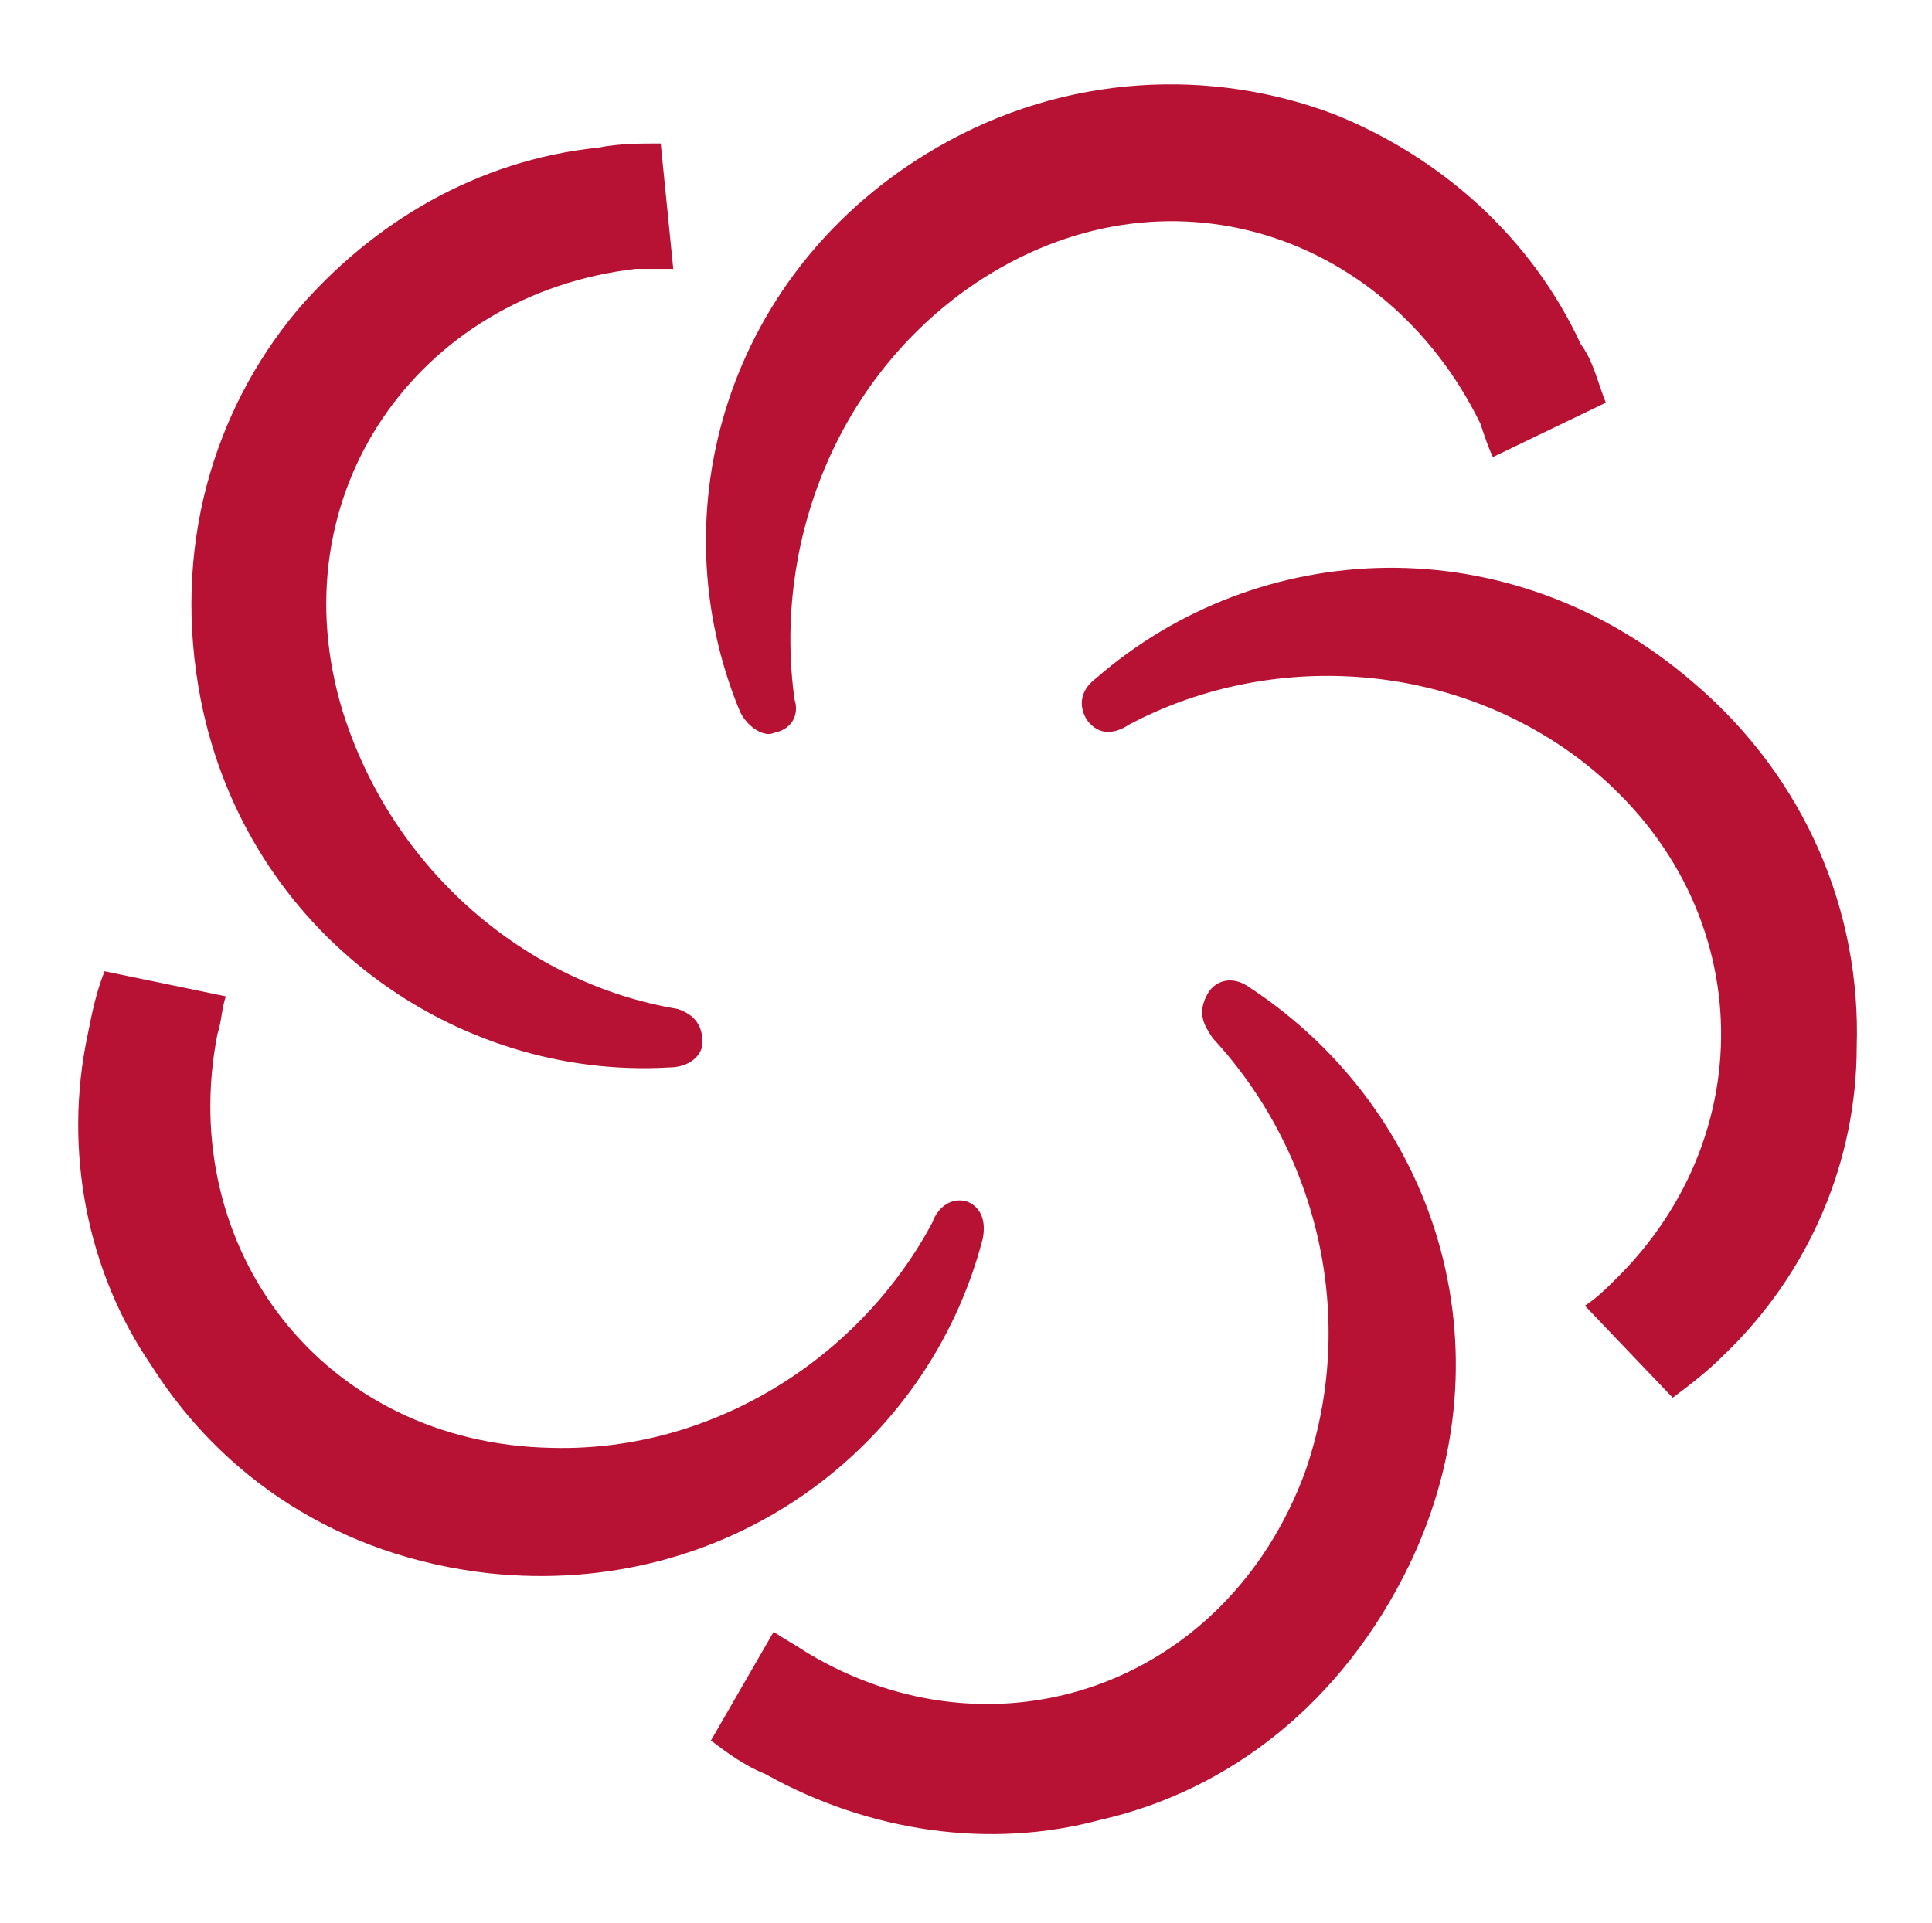
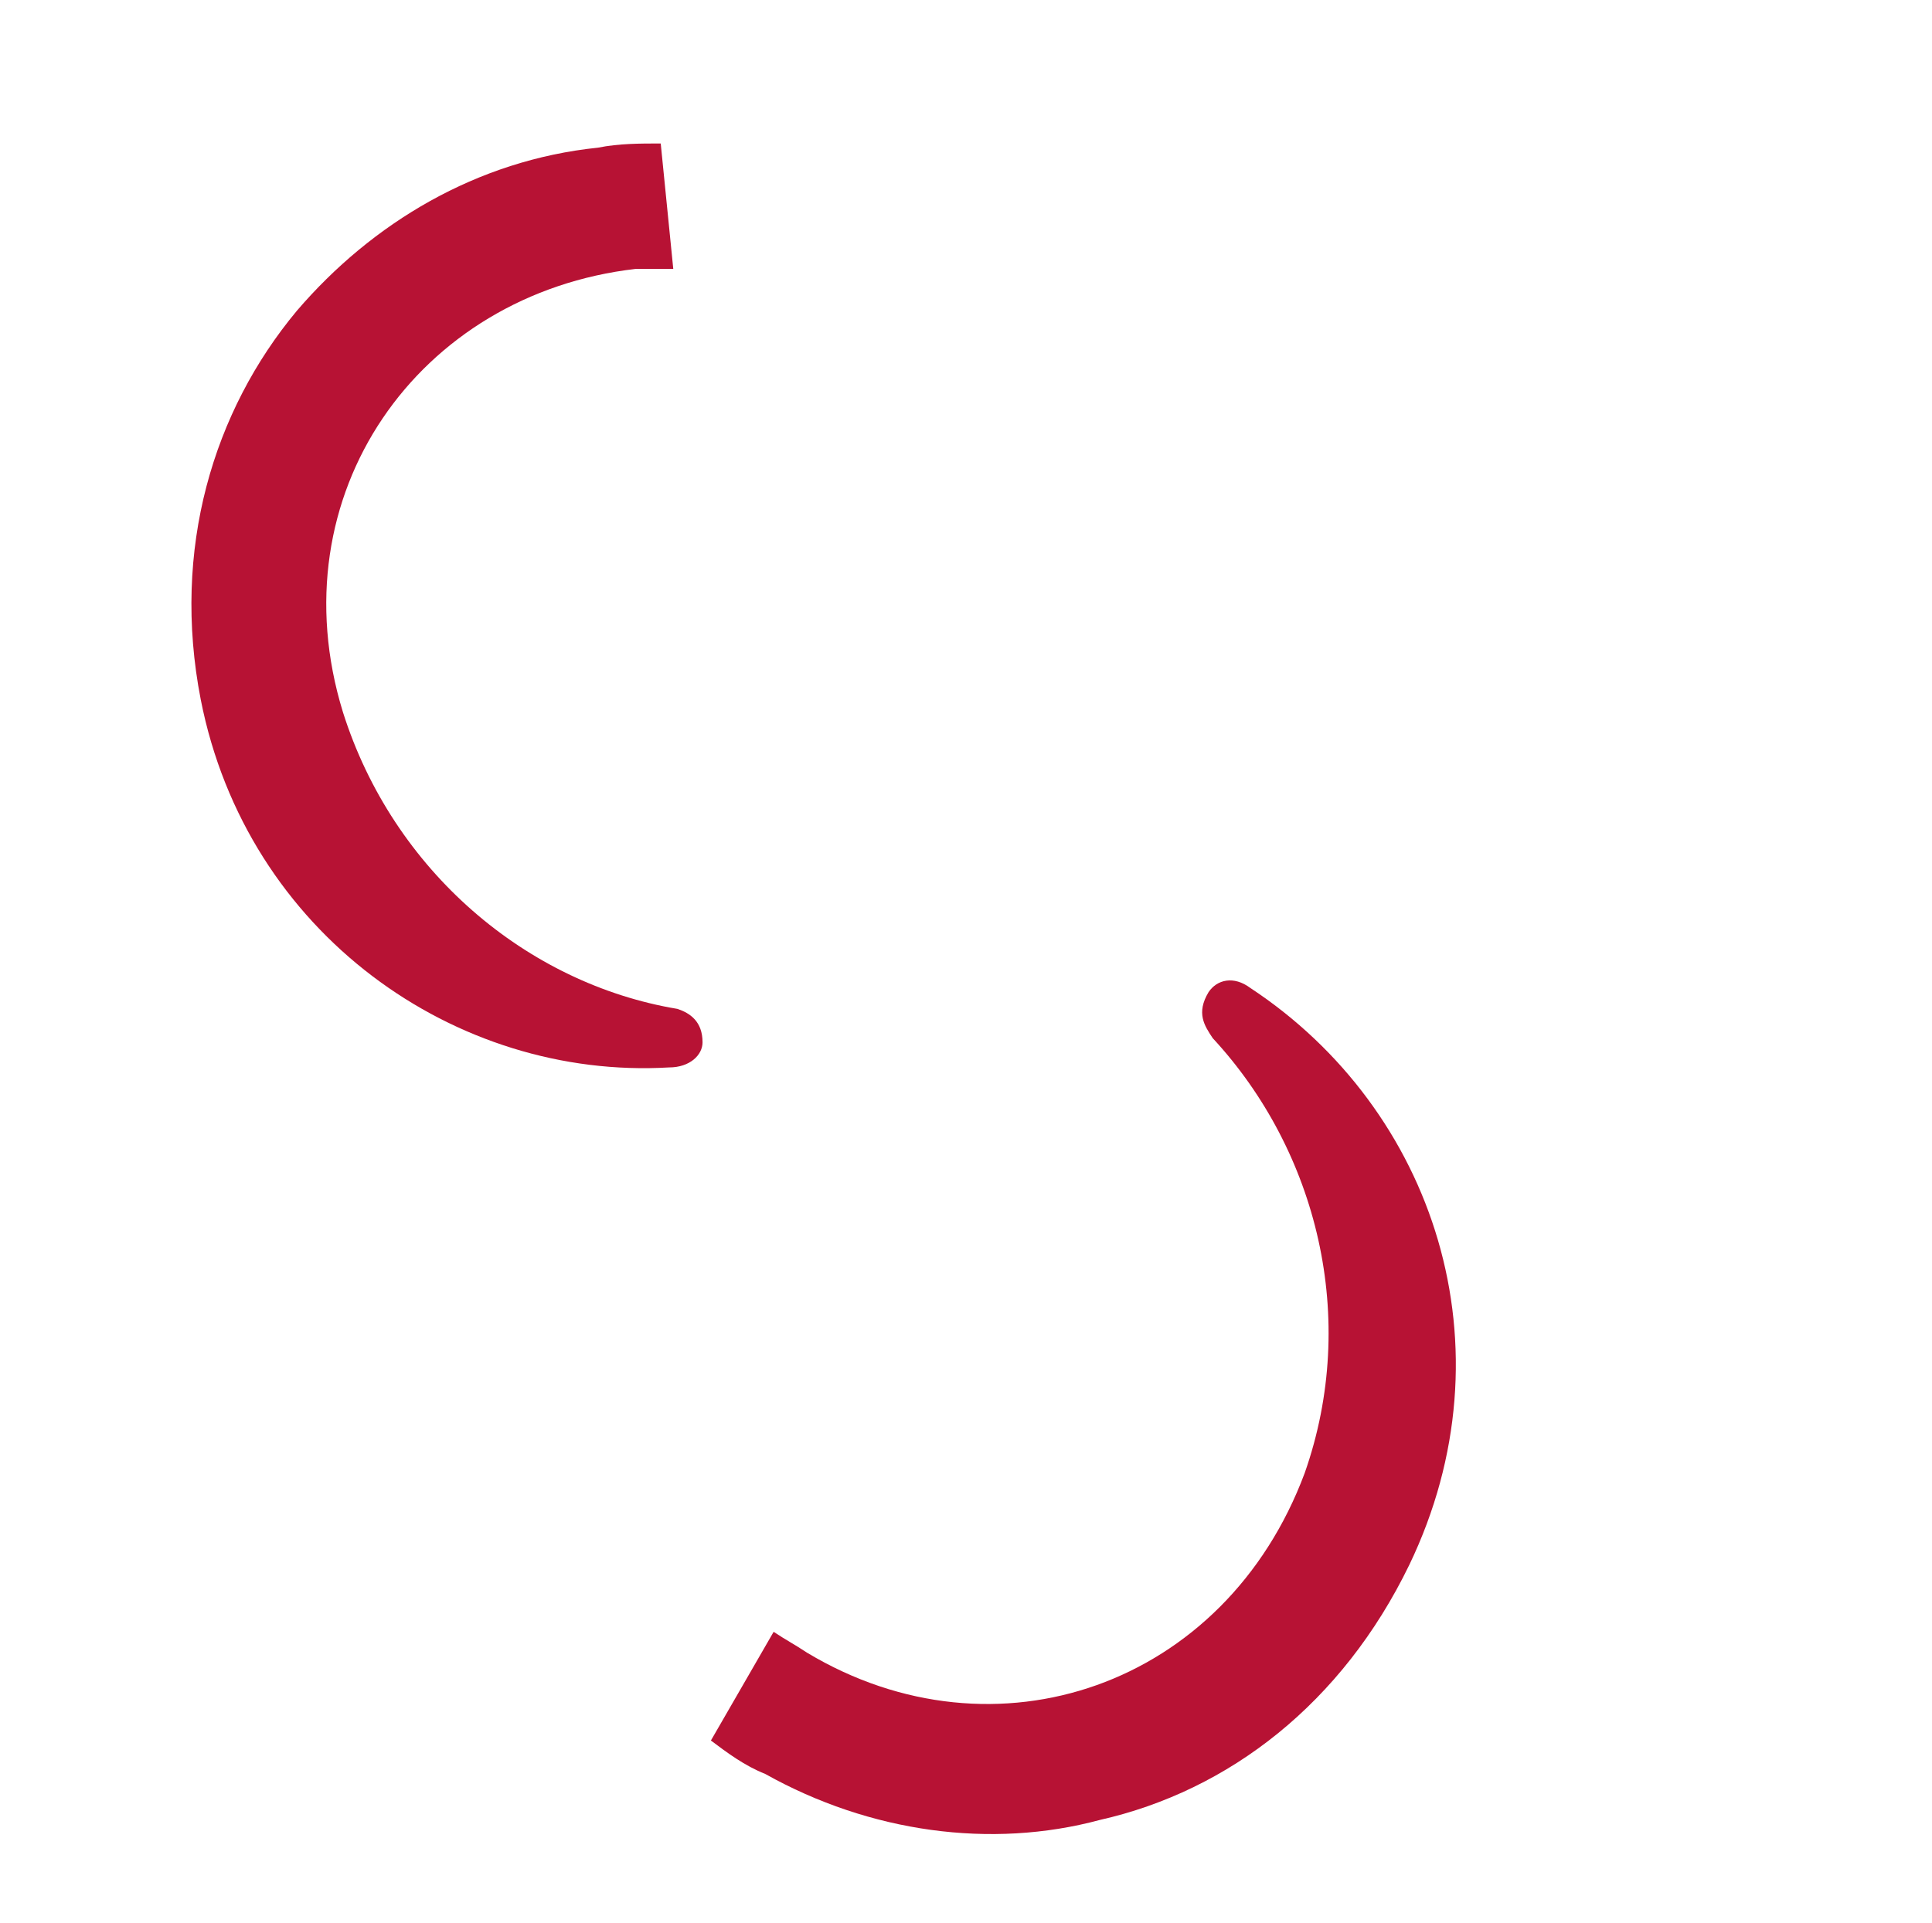
<svg xmlns="http://www.w3.org/2000/svg" version="1.1" id="Layer_1" x="0px" y="0px" viewBox="0 0 46.2 46" style="enable-background:new 0 0 46.2 46;" xml:space="preserve">
  <style type="text/css">
	.st0{fill-rule:evenodd;clip-rule:evenodd;fill:#B71234;}
</style>
  <desc>Created with Sketch.</desc>
  <g id="Symbols">
    <g id="Header" transform="translate(-130, -50)">
      <g id="TOP-NAVIGATION">
        <g id="Castilleja-Logo" transform="translate(130, 50)">
          <g id="Group" transform="translate(-0, 0.432)">
            <path id="Fill-3" class="st0" d="M16.2,23.7c-3.6-0.6-6.8-3.3-8-7.1c-1.6-5.2,1.8-10,7-10.6C15.5,6,15.8,6,16.1,6l-0.3-3       c-0.5,0-1,0-1.5,0.1C11.4,3.4,8.9,4.9,7.1,7c-2,2.4-3,5.7-2.3,9.3c1.1,5.6,6.1,9.1,11.2,8.8c0.5,0,0.8-0.3,0.8-0.6       C16.8,24,16.5,23.8,16.2,23.7" />
-             <path id="Fill-5" class="st0" d="M22.3,28.8c-1.7,3.2-5.2,5.5-9.1,5.4c-5.5-0.1-9-4.8-8-9.9c0.1-0.3,0.1-0.6,0.2-0.9l-2.9-0.6       c-0.2,0.5-0.3,1-0.4,1.5c-0.6,2.8,0,5.7,1.5,7.9c1.7,2.7,4.5,4.6,8.1,5c5.7,0.6,10.5-3,11.8-8c0.1-0.5-0.1-0.8-0.4-0.9       C22.7,28.2,22.4,28.5,22.3,28.8" />
            <path id="Fill-8" class="st0" d="M29,24.4c2.5,2.7,3.5,6.7,2.2,10.4c-1.9,5.1-7.4,7-11.9,4.3c-0.3-0.2-0.5-0.3-0.8-0.5L17,41.2       c0.4,0.3,0.8,0.6,1.3,0.8c2.5,1.4,5.4,1.8,8,1.1c3.1-0.7,5.8-2.8,7.4-6.1c2.5-5.2,0.6-10.9-3.8-13.8c-0.4-0.3-0.8-0.2-1,0.1       C28.6,23.8,28.8,24.1,29,24.4" />
-             <path id="Fill-10" class="st0" d="M27,16.9c3.2-1.7,7.4-1.6,10.6,0.7c4.4,3.2,4.7,9,1,12.6c-0.2,0.2-0.4,0.4-0.7,0.6l2.1,2.2       c0.4-0.3,0.8-0.6,1.2-1c2.1-2,3.2-4.7,3.2-7.4c0.1-3.2-1.2-6.4-3.9-8.7c-4.4-3.8-10.4-3.5-14.3-0.1c-0.4,0.3-0.4,0.7-0.2,1       C26.3,17.2,26.7,17.1,27,16.9" />
-             <path id="Fill-12" class="st0" d="M19,16.3c-0.5-3.6,0.9-7.5,4.1-9.8c4.5-3.2,10-1.5,12.3,3.2c0.1,0.3,0.2,0.6,0.3,0.8l2.7-1.3       c-0.2-0.5-0.3-1-0.6-1.4c-1.2-2.6-3.4-4.5-5.9-5.5c-2.9-1.1-6.4-1-9.5,0.8c-5,2.9-6.7,8.7-4.7,13.5c0.2,0.4,0.6,0.6,0.8,0.5       C19,17,19.1,16.6,19,16.3" />
          </g>
        </g>
      </g>
    </g>
  </g>
</svg>